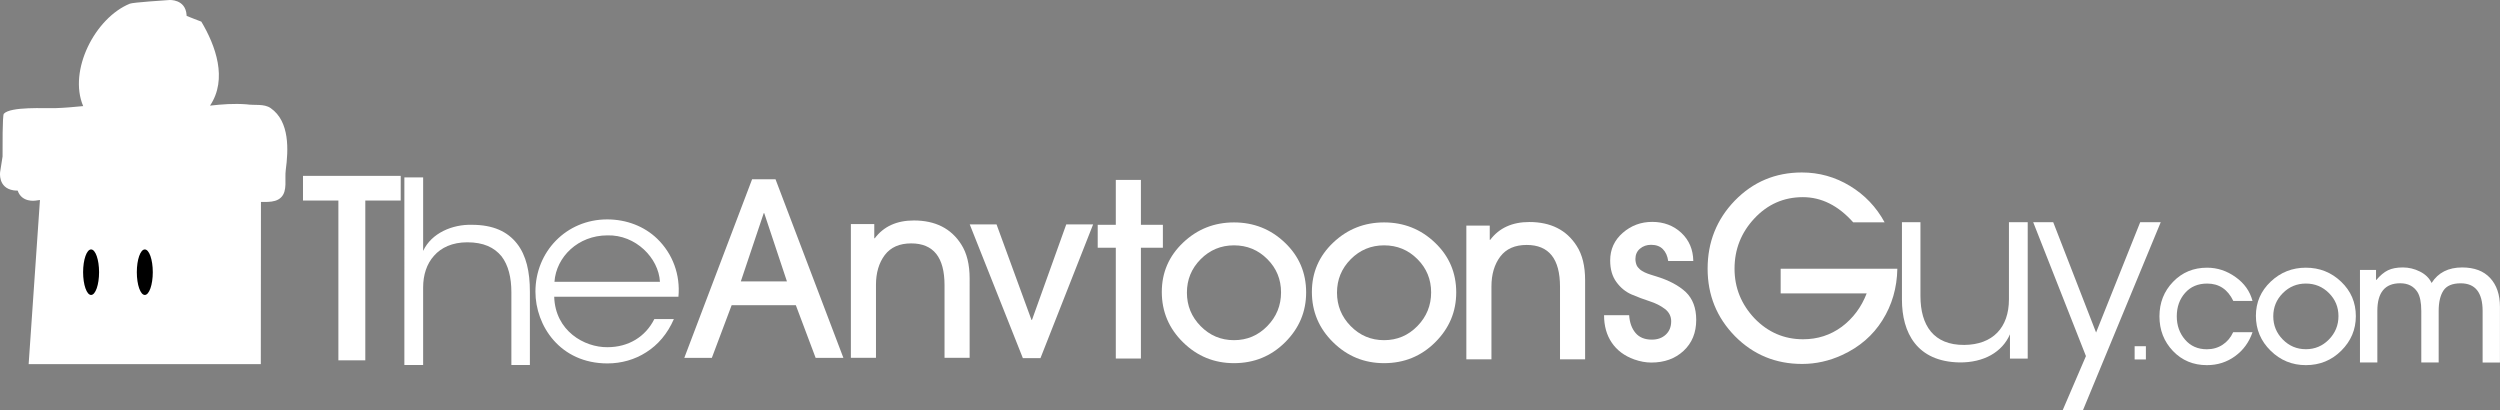
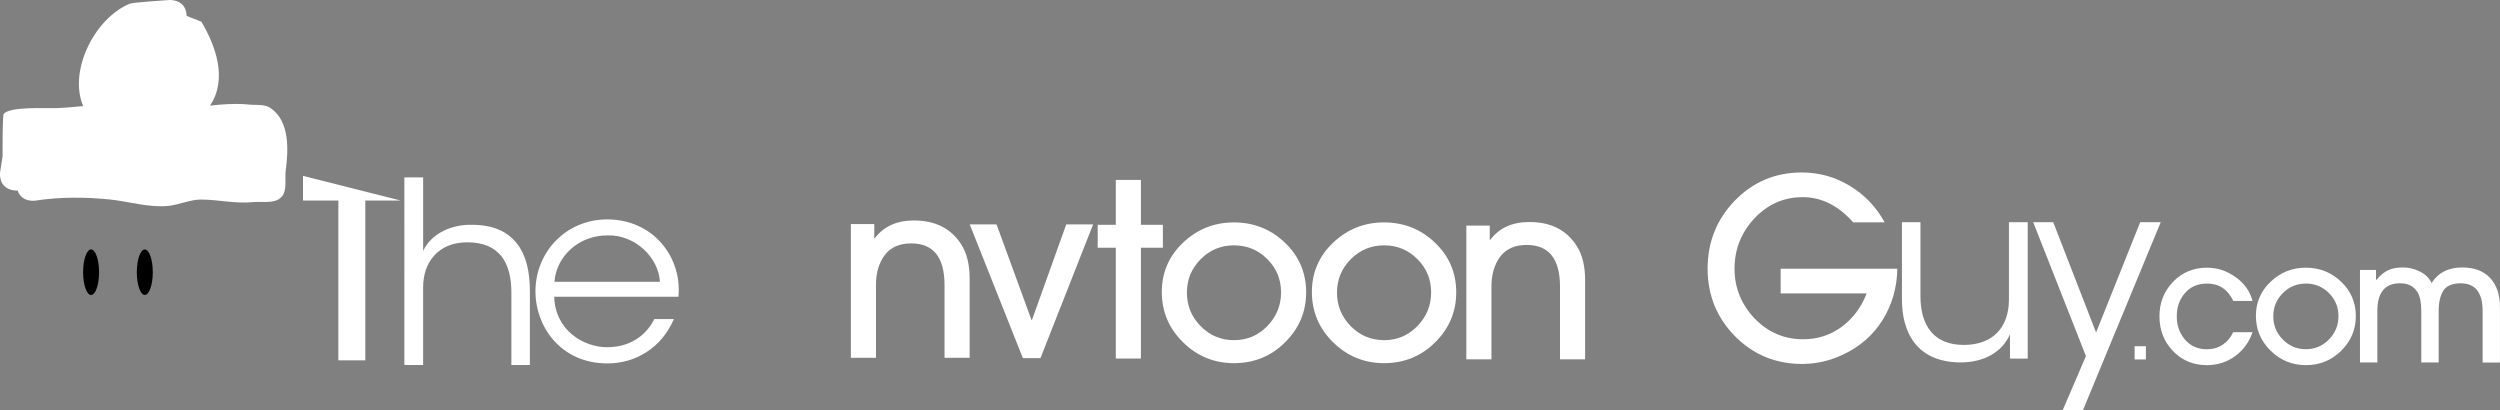
<svg xmlns="http://www.w3.org/2000/svg" version="1.1" width="388.345" height="63.743" viewBox="0,0,388.345,63.743">
  <rect x="0" y="0" width="388.345" height="63.743" fill="#808080" stroke="none" />
  <g transform="translate(-66.179,-137.082)">
    <g stroke="none" stroke-miterlimit="10">
-       <path d="M128.424,168.235h-5.499v24.824h-4.182v-24.824h-5.499v-3.834h15.181z" fill="#ffffff" stroke-width="0.265" />
+       <path d="M128.424,168.235h-5.499v24.824h-4.182v-24.824h-5.499v-3.834z" fill="#ffffff" stroke-width="0.265" />
      <path d="M152.268,183.177c0.158,5.317 4.687,7.877 8.271,7.838c3.269,0 5.908,-1.615 7.286,-4.372h3.033c-0.985,2.284 -2.481,4.017 -4.293,5.159c-1.772,1.142 -3.86,1.733 -6.026,1.733c-7.365,0 -11.186,-5.868 -11.186,-11.146c0,-6.223 4.805,-11.225 11.146,-11.225c2.993,0 5.75,1.063 7.759,2.993c2.442,2.363 3.623,5.632 3.308,9.019zM168.692,180.853c-0.197,-3.702 -3.781,-7.326 -8.153,-7.208c-4.569,0 -7.956,3.348 -8.232,7.208z" fill="#ffffff" stroke-width="0.265" />
      <path d="M128.994,164.637h2.915v7.759v3.663c1.3,-2.796 4.569,-4.136 7.562,-4.057c3.348,0 5.553,1.063 7.011,2.915c1.457,1.851 2.009,4.411 2.009,7.444v11.422h-2.875v-11.304c0,-2.284 -0.473,-4.214 -1.536,-5.593c-1.142,-1.378 -2.796,-2.166 -5.317,-2.166c-2.324,0 -4.057,0.827 -5.16,2.087c-1.142,1.26 -1.694,2.993 -1.694,4.923v12.052h-2.915z" fill="#ffffff" stroke-width="0.265" />
      <path d="M360.908,178.823c-0.052,2.969 -0.826,5.641 -2.324,8.016c-1.472,2.349 -3.55,4.144 -6.235,5.383c-2.014,0.929 -4.092,1.394 -6.235,1.394c-4.105,0 -7.578,-1.433 -10.418,-4.299c-2.84,-2.892 -4.26,-6.39 -4.26,-10.495c0,-4.131 1.407,-7.655 4.221,-10.572c2.84,-2.917 6.312,-4.376 10.418,-4.376c2.685,0 5.177,0.697 7.474,2.091c2.298,1.394 4.092,3.279 5.383,5.654h-4.88c-2.324,-2.608 -4.931,-3.911 -7.823,-3.911c-2.969,0 -5.486,1.11 -7.552,3.331c-2.04,2.194 -3.059,4.789 -3.059,7.784c0,2.943 1.033,5.512 3.098,7.707c2.091,2.169 4.609,3.253 7.552,3.253c2.246,0 4.247,-0.645 6.003,-1.936c1.756,-1.317 3.047,-3.047 3.873,-5.189h-13.361v-3.834z" fill="#ffffff" stroke-width="0.265" />
      <path d="M381.159,192.79h-2.757v-3.781c-1.182,2.757 -4.057,4.411 -7.838,4.372c-6.617,-0.118 -8.941,-4.608 -8.941,-9.768v-12.013h2.875v11.461c0,4.569 2.048,7.641 6.814,7.601c4.411,-0.039 6.932,-2.678 6.932,-7.089v-11.973h2.915z" fill="#ffffff" stroke-width="0.265" />
      <path d="M390.205,192.397l-8.192,-20.796h3.111l6.656,17.133l6.853,-17.133h3.19l-12.091,29.224h-3.151z" fill="#ffffff" stroke-width="0.265" />
      <g fill="#ffffff" stroke-width="1">
-         <path d="M197.19,192.673h-4.311l-3.075,-8.178h-9.974l-3.075,8.178h-4.279l10.534,-27.746h3.635zM188.42,180.797l-3.529,-10.608h-0.074l-3.561,10.608z" />
        <path d="M216.8,192.663h-3.899v-11.285c0,-4.322 -1.722,-6.488 -5.177,-6.488c-1.828,0 -3.191,0.602 -4.11,1.817c-0.909,1.215 -1.363,2.758 -1.363,4.628v11.327h-3.899v-20.773h3.635v2.208h0.074c1.395,-1.849 3.423,-2.768 6.075,-2.768c3.328,0 5.78,1.236 7.354,3.709c0.877,1.352 1.31,3.128 1.31,5.325z" />
        <path d="M292.387,182.505c0,3.001 -1.088,5.579 -3.265,7.745c-2.177,2.166 -4.829,3.244 -7.946,3.244c-3.075,0 -5.716,-1.078 -7.914,-3.244c-2.198,-2.155 -3.297,-4.765 -3.297,-7.819c0,-3.022 1.109,-5.579 3.318,-7.671c2.208,-2.092 4.85,-3.128 7.893,-3.128c3.075,0 5.716,1.046 7.914,3.149c2.198,2.092 3.297,4.67 3.297,7.724zM286.354,187.735c1.426,-1.458 2.134,-3.212 2.134,-5.23c0,-2.029 -0.708,-3.751 -2.134,-5.177c-1.426,-1.426 -3.149,-2.134 -5.177,-2.134c-2.018,0 -3.751,0.718 -5.177,2.155c-1.426,1.437 -2.134,3.17 -2.134,5.188c0,2.018 0.708,3.762 2.134,5.209c1.426,1.448 3.149,2.177 5.177,2.177c2.029,0 3.751,-0.729 5.177,-2.187z" />
-         <path d="M329.667,186.765c0,1.997 -0.655,3.603 -1.965,4.818c-1.31,1.215 -2.98,1.817 -5.008,1.817c-0.845,0 -1.733,-0.158 -2.663,-0.486c-1.522,-0.549 -2.684,-1.416 -3.487,-2.61c-0.803,-1.183 -1.194,-2.61 -1.194,-4.258h3.899c0.074,1.152 0.412,2.071 0.993,2.758c0.581,0.687 1.426,1.035 2.536,1.035c0.877,0 1.595,-0.254 2.155,-0.771c0.56,-0.518 0.845,-1.205 0.845,-2.082c0,-0.771 -0.328,-1.416 -0.972,-1.912c-0.655,-0.497 -1.437,-0.898 -2.367,-1.194c-0.93,-0.296 -1.86,-0.655 -2.789,-1.046c-0.94,-0.402 -1.733,-1.046 -2.377,-1.934c-0.655,-0.888 -0.972,-2.008 -0.972,-3.36c0,-1.722 0.655,-3.159 1.955,-4.29c1.3,-1.131 2.821,-1.701 4.575,-1.701c1.796,0 3.307,0.571 4.522,1.701c1.215,1.141 1.828,2.589 1.86,4.374h-3.899c-0.106,-0.771 -0.38,-1.384 -0.824,-1.838c-0.444,-0.454 -1.057,-0.676 -1.838,-0.676c-0.676,0 -1.247,0.201 -1.722,0.602c-0.475,0.402 -0.708,0.94 -0.708,1.606c0,0.18 0.021,0.349 0.053,0.507c0.032,0.169 0.085,0.306 0.127,0.433c0.053,0.127 0.127,0.254 0.243,0.38c0.116,0.127 0.211,0.222 0.285,0.296c0.074,0.074 0.201,0.158 0.38,0.264c0.169,0.106 0.296,0.169 0.37,0.201c0.074,0.042 0.222,0.106 0.454,0.19c0.222,0.085 0.37,0.137 0.433,0.148c0.063,0.011 0.222,0.063 0.465,0.148c0.254,0.085 0.391,0.127 0.412,0.127c1.976,0.602 3.508,1.416 4.607,2.441c1.067,1.025 1.617,2.462 1.617,4.311z" />
        <path d="M235.983,171.938l-8.178,20.773h-2.737l-8.252,-20.773h4.163l5.431,14.845h0.074l5.325,-14.845z" />
        <path d="M246.818,175.564h-3.413v17.212h-3.899v-17.212h-2.811v-3.561h2.811v-6.974h3.899v6.974h3.413z" />
        <path d="M269.073,182.505c0,3.001 -1.088,5.579 -3.265,7.745c-2.177,2.166 -4.829,3.244 -7.946,3.244c-3.075,0 -5.716,-1.078 -7.914,-3.244c-2.198,-2.155 -3.297,-4.765 -3.297,-7.819c0,-3.022 1.109,-5.579 3.318,-7.671c2.208,-2.092 4.85,-3.128 7.893,-3.128c3.075,0 5.716,1.046 7.914,3.149c2.198,2.092 3.297,4.67 3.297,7.724zM263.04,187.735c1.426,-1.458 2.134,-3.212 2.134,-5.23c0,-2.029 -0.708,-3.751 -2.134,-5.177c-1.426,-1.426 -3.149,-2.134 -5.177,-2.134c-2.018,0 -3.751,0.718 -5.177,2.155c-1.426,1.437 -2.134,3.17 -2.134,5.188c0,2.018 0.708,3.762 2.134,5.209c1.426,1.448 3.149,2.177 5.177,2.177c2.029,0 3.751,-0.729 5.177,-2.187z" />
        <path d="M312.407,192.904h-3.899v-11.285c0,-4.322 -1.722,-6.488 -5.177,-6.488c-1.828,0 -3.191,0.602 -4.11,1.817c-0.909,1.215 -1.363,2.758 -1.363,4.628v11.327h-3.899v-20.773h3.635v2.208h0.074c1.395,-1.849 3.423,-2.768 6.075,-2.768c3.328,0 5.78,1.236 7.354,3.709c0.877,1.352 1.31,3.128 1.31,5.325z" />
      </g>
      <g>
-         <path d="M70.629,193.648l1.967,-28.567l34.121,0.075l-0.025,28.492z" fill="#ffffff" stroke-width="0" />
        <path d="M81.569,179.364c0,1.952 -0.555,3.535 -1.24,3.535c-0.685,0 -1.24,-1.583 -1.24,-3.535c0,-1.952 0.555,-3.535 1.24,-3.535c0.685,0 1.24,1.583 1.24,3.535z" fill="#000000" stroke-width="0" />
        <path d="M89.913,179.364c0,1.952 -0.555,3.535 -1.24,3.535c-0.685,0 -1.24,-1.583 -1.24,-3.535c0,-1.952 0.555,-3.535 1.24,-3.535c0.685,0 1.24,1.583 1.24,3.535z" fill="#000000" stroke-width="0" />
        <path d="M95.173,139.554c0.78,0.307 1.543,0.62 2.28,0.889c2.21,3.711 4.123,8.905 1.35,13.048c1.842,-0.211 3.687,-0.351 5.66,-0.204c1.255,0.198 2.723,-0.133 3.766,0.593c2.984,2.078 2.75,6.535 2.34,9.595c-0.192,1.432 0.301,3.26 -0.73,4.272c-1.054,1.034 -2.899,0.58 -4.368,0.732c-2.673,0.276 -5.337,-0.381 -8,-0.4c-1.739,-0.013 -3.394,0.8 -5.123,0.985c-2.987,0.319 -6.184,-0.701 -9.14,-0.999c-3.804,-0.383 -7.784,-0.407 -11.556,0.185c0,0 -2.101,0.323 -2.726,-1.564c-0.194,0.009 -0.405,-0.001 -0.634,-0.036c-2.471,-0.38 -2.091,-2.851 -2.091,-2.851l0.378,-2.41c0,-1.229 -0.033,-6.391 0.195,-6.637c1.064,-1.151 6.382,-0.819 8.014,-0.871c1.421,-0.045 2.865,-0.175 4.313,-0.317c-2.338,-5.528 1.838,-13.703 7.252,-15.91c0.493,-0.201 5.383,-0.514 6.139,-0.568c0,0 2.494,-0.178 2.672,2.316c0.004,0.052 0.006,0.103 0.008,0.153z" fill="#ffffff" stroke-width="0.5" />
      </g>
      <path d="M416.081,188.688c-0.534,1.558 -1.441,2.802 -2.714,3.724c-1.273,0.929 -2.729,1.39 -4.375,1.39c-2.114,0 -3.87,-0.732 -5.268,-2.195c-1.397,-1.463 -2.1,-3.256 -2.1,-5.385c0,-2.114 0.702,-3.9 2.114,-5.363c1.412,-1.463 3.168,-2.195 5.282,-2.195c1.595,0 3.065,0.483 4.426,1.456c1.361,0.966 2.239,2.202 2.634,3.709h-2.985c-0.863,-1.8 -2.217,-2.7 -4.053,-2.7c-1.434,0 -2.583,0.483 -3.439,1.456c-0.856,0.973 -1.288,2.18 -1.288,3.636c0,1.419 0.432,2.627 1.288,3.622c0.856,0.995 1.983,1.493 3.387,1.493c0.915,0 1.734,-0.234 2.444,-0.702c0.71,-0.468 1.258,-1.119 1.639,-1.946z" fill="#ffffff" stroke-width="1" />
      <path d="M454.524,193.396h-2.7v-7.997c0,-2.868 -1.134,-4.309 -3.402,-4.309c-1.295,0 -2.195,0.38 -2.685,1.127c-0.49,0.754 -0.739,1.807 -0.739,3.153v8.019h-2.7v-7.989c0,-1.332 -0.198,-2.319 -0.6,-2.963c-0.585,-0.9 -1.478,-1.353 -2.67,-1.353c-2.37,0 -3.556,1.427 -3.556,4.287v8.019h-2.7v-14.376h2.495v1.558h0.044c0.607,-0.71 1.207,-1.214 1.814,-1.507c0.607,-0.293 1.375,-0.439 2.312,-0.439c0.915,0 1.8,0.212 2.648,0.637c0.849,0.424 1.456,1.017 1.814,1.778c1.017,-1.61 2.605,-2.414 4.748,-2.414c1.888,0 3.336,0.549 4.346,1.639c1.01,1.09 1.522,2.583 1.522,4.463v8.67z" fill="#ffffff" stroke-width="1" />
      <path d="M432.131,186.193c0,2.078 -0.754,3.863 -2.261,5.363c-1.507,1.5 -3.344,2.246 -5.502,2.246c-2.129,0 -3.958,-0.746 -5.48,-2.246c-1.522,-1.493 -2.283,-3.3 -2.283,-5.414c0,-2.092 0.768,-3.863 2.297,-5.312c1.529,-1.449 3.358,-2.166 5.465,-2.166c2.129,0 3.958,0.724 5.48,2.18c1.522,1.449 2.283,3.234 2.283,5.348zM427.953,189.814c0.988,-1.01 1.478,-2.224 1.478,-3.622c0,-1.405 -0.49,-2.597 -1.478,-3.585c-0.988,-0.988 -2.18,-1.478 -3.585,-1.478c-1.397,0 -2.597,0.497 -3.585,1.493c-0.988,0.995 -1.478,2.195 -1.478,3.592c0,1.397 0.49,2.605 1.478,3.607c0.988,1.002 2.18,1.507 3.585,1.507c1.405,0 2.597,-0.505 3.585,-1.514z" fill="#ffffff" stroke-width="1" />
      <path d="M399.517,192.919h-1.749v-2.056h1.749z" fill="#ffffff" stroke-width="1" />
    </g>
  </g>
</svg>